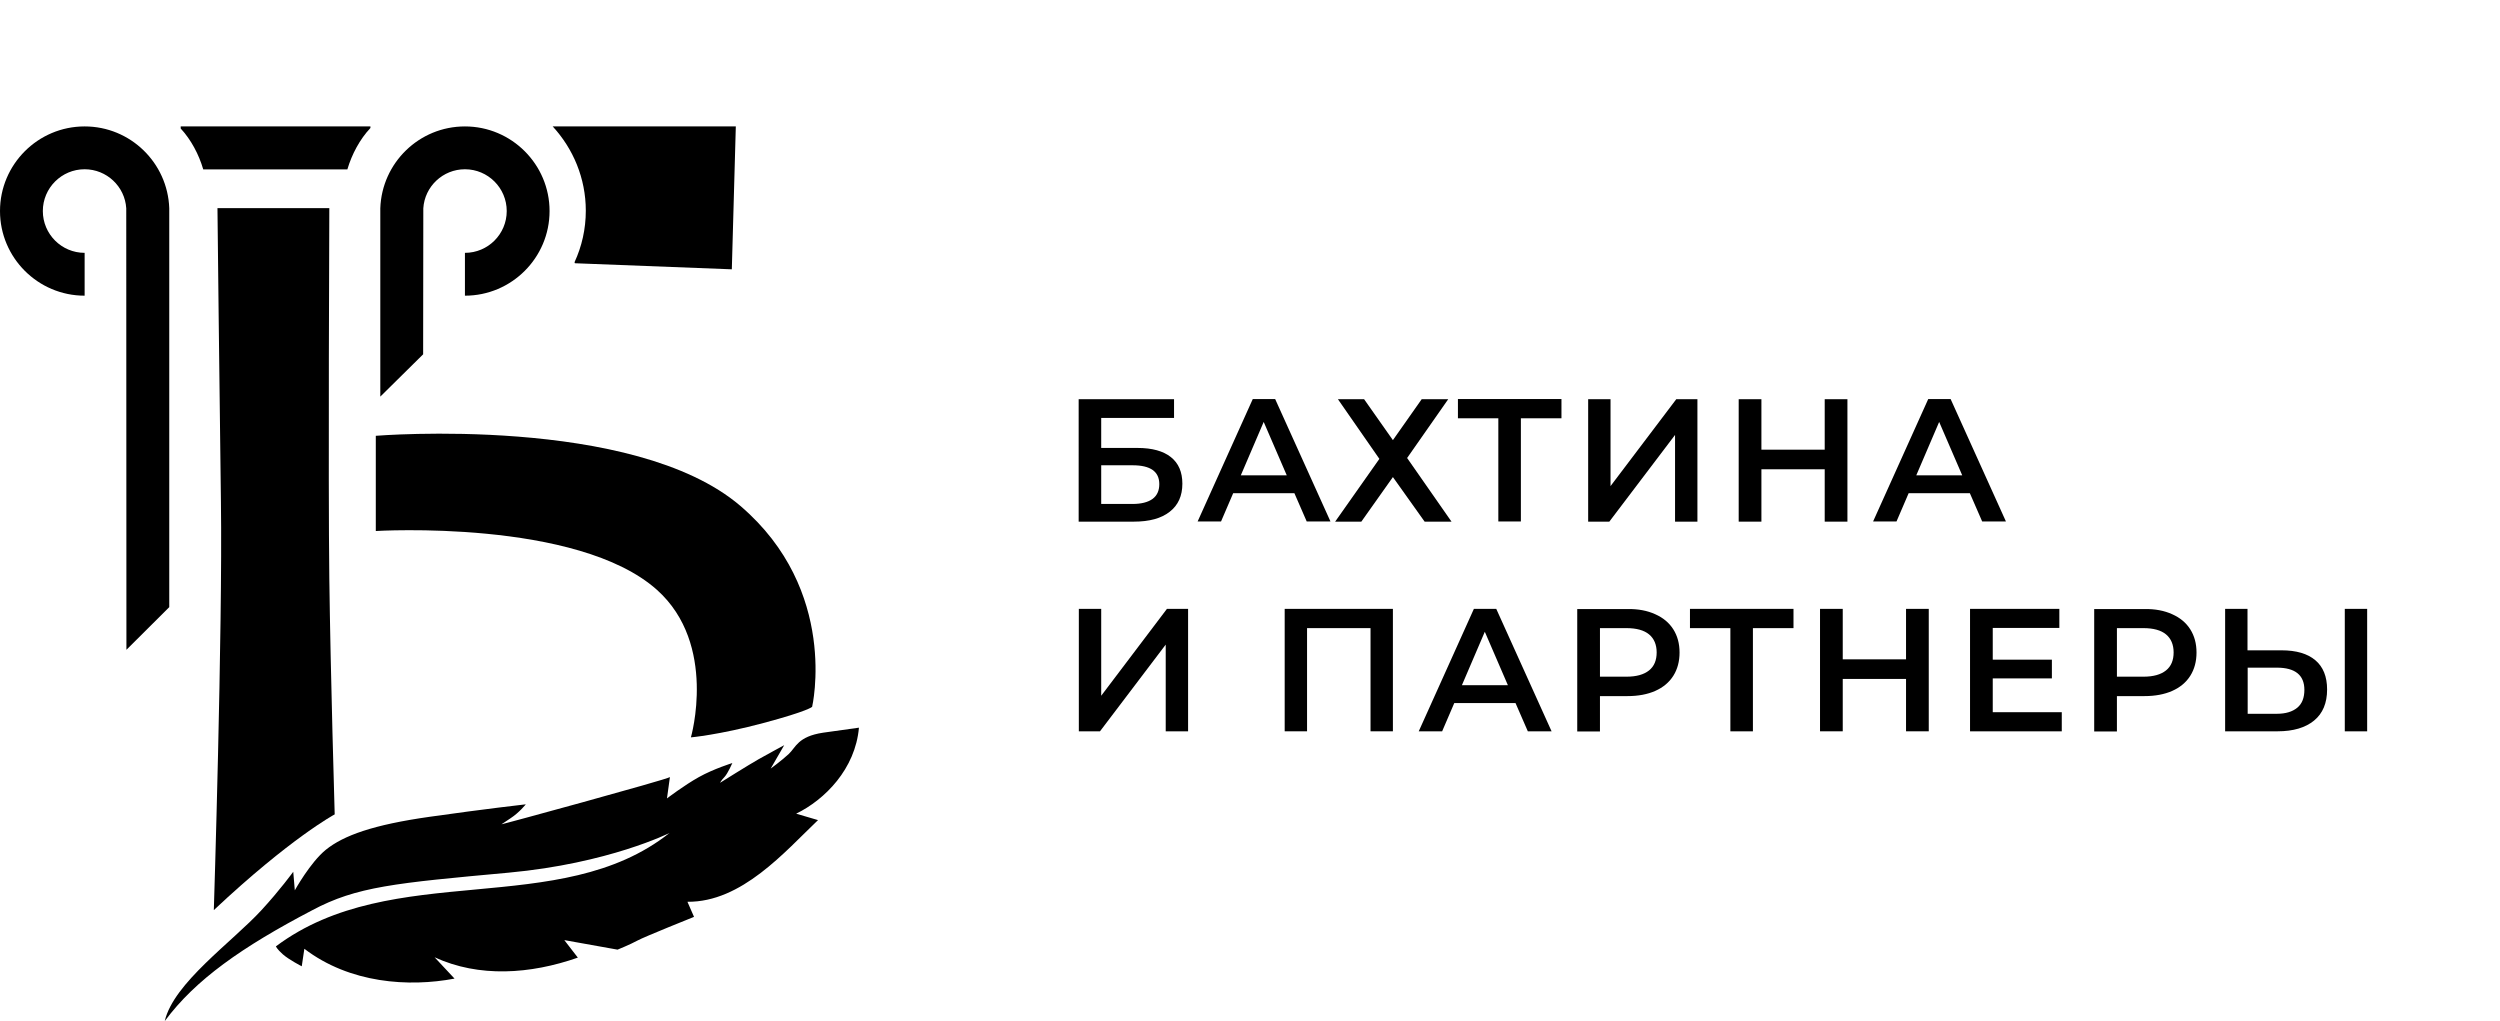
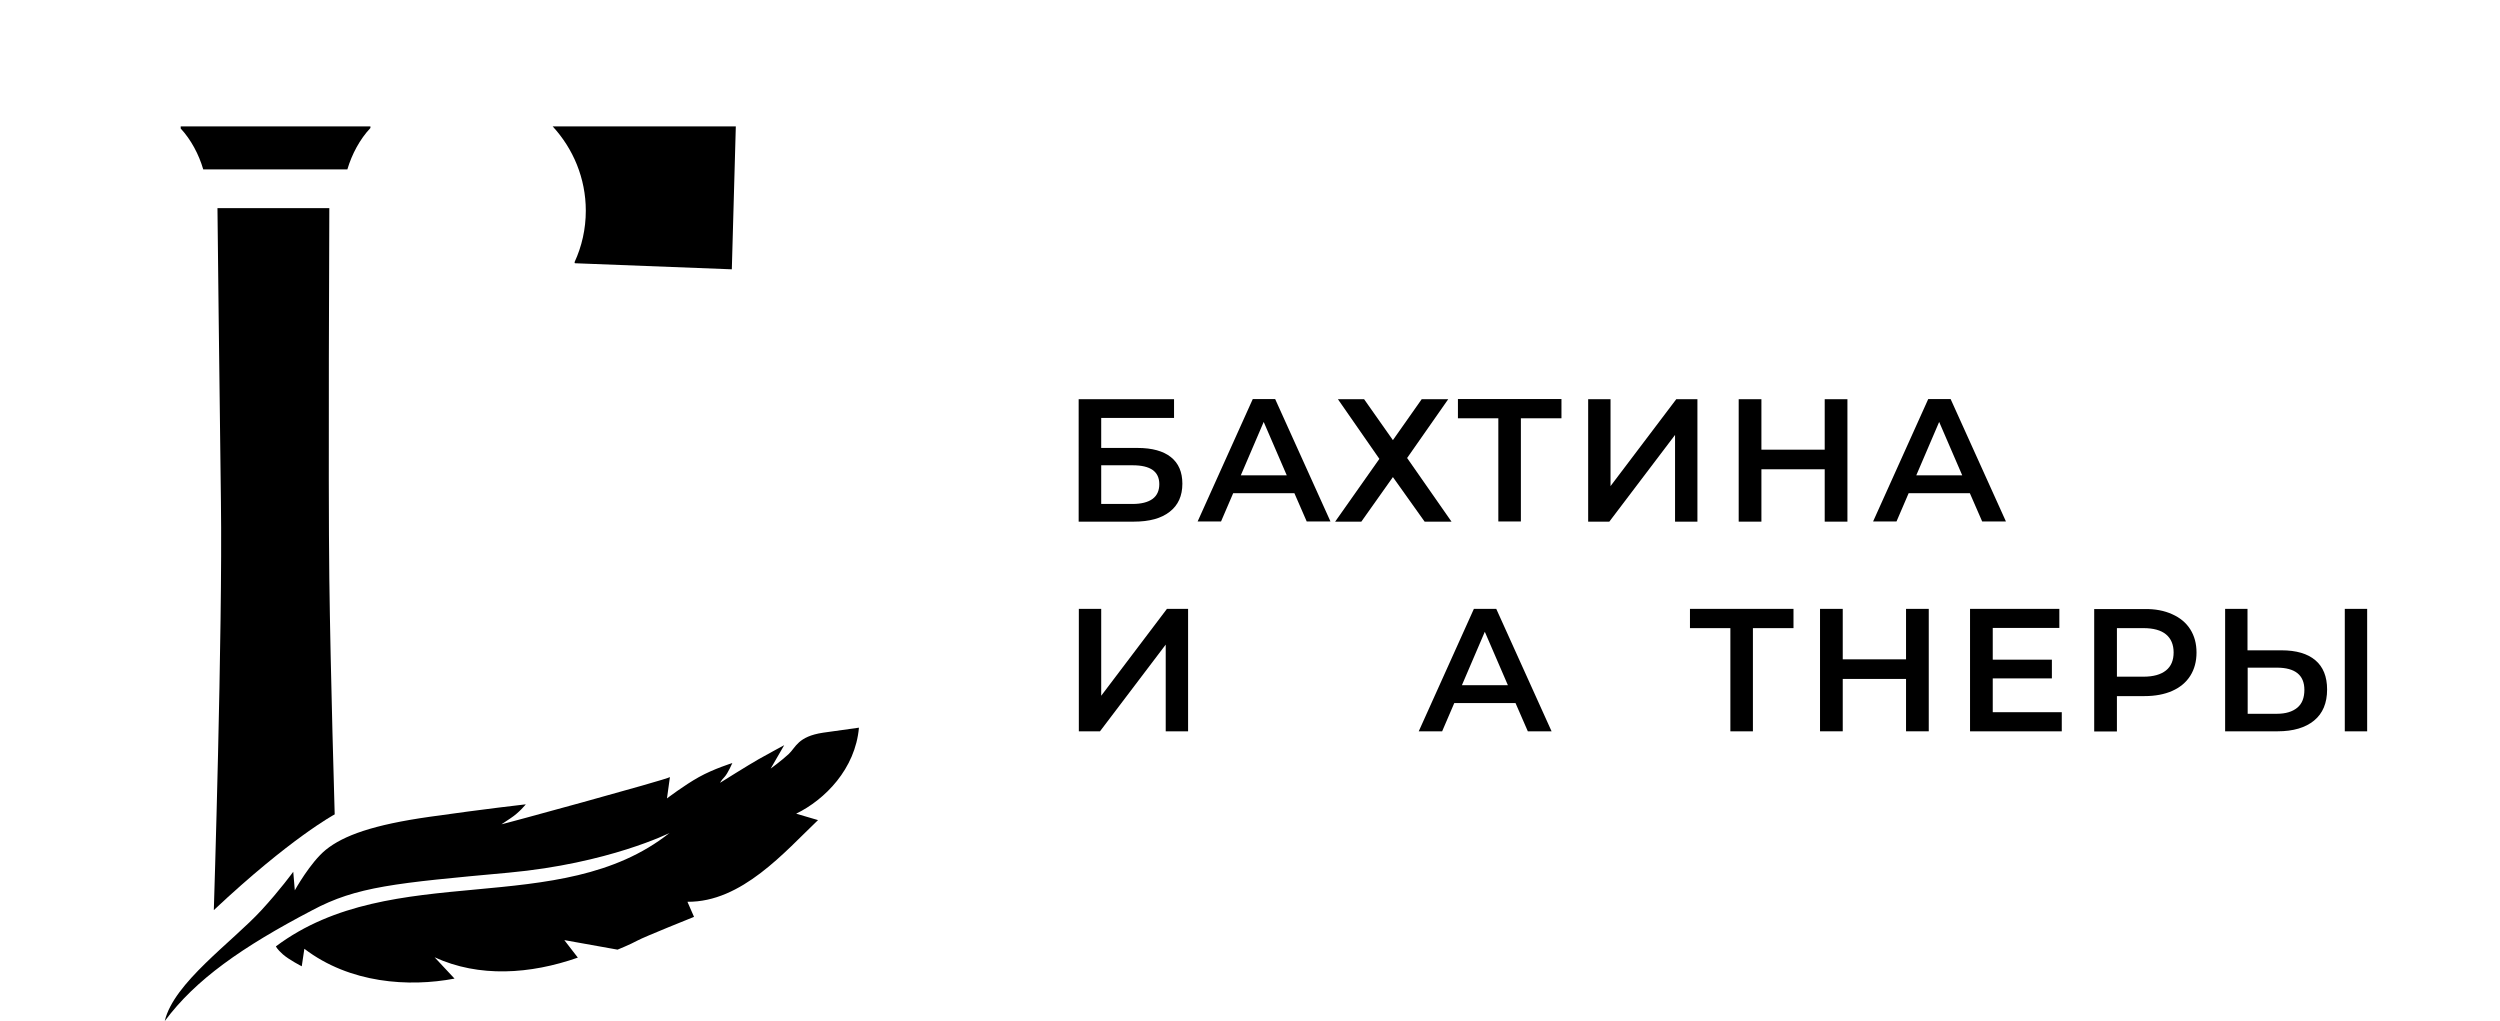
<svg xmlns="http://www.w3.org/2000/svg" id="Слой_1" x="0px" y="0px" viewBox="0 0 144.16 58.88" style="enable-background:new 0 0 144.16 58.88;" xml:space="preserve">
  <g>
    <g>
      <path d="M12.33,52.48c0,0,0.51-16.1,0.41-23.52c-0.08-5.82-0.2-16.96-0.2-16.96h6.45c0,0-0.07,15.83,0,21.36s0.31,13.6,0.31,13.6 S16.76,48.32,12.33,52.48z" />
    </g>
    <g>
-       <path d="M9.76,12.01C9.67,9.39,7.52,7.29,4.88,7.29C2.19,7.29,0,9.48,0,12.17s2.19,4.88,4.88,4.88v-2.47 c-1.33,0-2.41-1.08-2.41-2.41s1.08-2.41,2.41-2.41c1.27,0,2.32,0.99,2.4,2.25h0v0.04c0,0.04,0.01,25.42,0.01,25.42l2.47-2.46 L9.76,12.01L9.76,12.01z" />
-     </g>
+       </g>
    <g>
-       <path d="M21.93,12.01c0.09-2.62,2.24-4.72,4.88-4.72c2.69,0,4.88,2.19,4.88,4.88s-2.19,4.88-4.88,4.88v-2.47 c1.33,0,2.41-1.08,2.41-2.41s-1.08-2.41-2.41-2.41c-1.27,0-2.32,0.99-2.4,2.25h0v0.04c0,0.04-0.01,8.38-0.01,8.38l-2.47,2.44 L21.93,12.01L21.93,12.01z" />
-     </g>
+       </g>
    <g>
      <path d="M11.72,9.77h8.31c0.26-0.88,0.72-1.74,1.33-2.39V7.29H10.42v0.12C11.02,8.06,11.47,8.91,11.72,9.77z" />
    </g>
    <g>
      <path d="M31.87,7.29c1.18,1.28,1.91,2.99,1.91,4.86c0,1.06-0.23,2.06-0.65,2.97l0.02,0.06l9.05,0.35l0.23-8.24H31.87z" />
    </g>
    <g>
-       <path d="M21.67,25.13v5.49c0,0,11.63-0.71,16.22,3.4c3.5,3.14,1.95,8.5,1.95,8.5s1.61-0.14,4.19-0.83c2.58-0.69,2.8-0.93,2.8-0.93 s1.57-6.71-4.14-11.59C36.54,23.91,21.67,25.13,21.67,25.13z" />
-     </g>
+       </g>
    <g>
      <path d="M9.5,58.88c0.51-2.2,3.88-4.55,5.58-6.4c1.06-1.15,1.83-2.21,1.83-2.21L17,51.34c0,0,0.89-1.61,1.79-2.34 c1.03-0.83,2.74-1.44,5.98-1.9s5.55-0.72,5.55-0.72s-0.38,0.48-0.89,0.81c-0.51,0.34-0.51,0.34-0.51,0.34 c-0.21,0.08,9.54-2.58,9.71-2.72l-0.17,1.23c0,0,0.98-0.75,1.84-1.23s1.93-0.81,1.93-0.81s-0.25,0.58-0.45,0.8 c-0.2,0.21-0.26,0.34-0.26,0.34s1.69-1.06,2.24-1.37c0.55-0.31,1.46-0.8,1.46-0.8l-0.78,1.35c0,0,0.63-0.46,1.04-0.84 c0.41-0.38,0.52-1.01,1.98-1.23c1.46-0.21,2.07-0.29,2.07-0.29c-0.21,2.38-1.96,4.15-3.62,4.96l1.26,0.37 c-1.92,1.83-4.4,4.74-7.53,4.71l0.38,0.87c0,0-2.87,1.15-3.27,1.37s-1.14,0.52-1.14,0.52l-3.07-0.55l0.78,1.01 c-2.74,0.96-5.7,1.16-8.26-0.02l1.15,1.23c-2.63,0.5-6.04,0.28-8.66-1.72l-0.15,1.01c0,0-0.74-0.38-1.09-0.69 c-0.35-0.31-0.4-0.46-0.4-0.46c6.75-5.05,16.36-1.51,22.7-6.54c0,0-3.51,1.76-9.27,2.29c-6.55,0.6-8.78,0.8-11.34,2.17 C13.95,54.61,11.27,56.49,9.5,58.88z" />
    </g>
  </g>
  <g>
    <path d="M62.21,23.02h5.49v1.08h-4.2v1.73h2.09c0.85,0,1.49,0.18,1.93,0.53s0.66,0.86,0.66,1.53c0,0.7-0.24,1.24-0.73,1.62 c-0.48,0.38-1.17,0.57-2.07,0.57h-3.18V23.02z M65.31,29.06c0.5,0,0.89-0.1,1.15-0.29c0.26-0.19,0.39-0.48,0.39-0.85 c0-0.73-0.51-1.09-1.54-1.09H63.5v2.23H65.31z" />
    <path d="M74.64,28.44h-3.53l-0.7,1.63h-1.35l3.18-7.06h1.29l3.19,7.06h-1.37L74.64,28.44z M74.2,27.41l-1.33-3.08l-1.32,3.08H74.2z " />
    <path d="M78.66,23.02l1.66,2.36l1.66-2.36h1.53l-2.37,3.39l2.56,3.67h-1.55l-1.83-2.57l-1.82,2.57h-1.51l2.55-3.62l-2.39-3.44 H78.66z" />
    <path d="M90.04,24.12H87.7v5.95h-1.3v-5.95h-2.33v-1.11h5.97V24.12z" />
    <path d="M91.58,23.02h1.29v5.01l3.79-5.01h1.22v7.06h-1.29v-5l-3.79,5h-1.22V23.02z" />
    <path d="M106.53,23.02v7.06h-1.31v-3.02h-3.65v3.02h-1.31v-7.06h1.31v2.91h3.65v-2.91H106.53z" />
    <path d="M113.59,28.44h-3.53l-0.7,1.63h-1.35l3.18-7.06h1.29l3.19,7.06h-1.37L113.59,28.44z M113.15,27.41l-1.33-3.08l-1.32,3.08 H113.15z" />
    <path d="M62.21,35.11h1.29v5.01l3.79-5.01h1.22v7.06h-1.29v-5l-3.79,5h-1.22V35.11z" />
-     <path d="M80.32,35.11v7.06h-1.29v-5.95h-3.66v5.95h-1.29v-7.06H80.32z" />
    <path d="M87.39,40.54h-3.53l-0.7,1.63h-1.35l3.18-7.06h1.29l3.19,7.06h-1.37L87.39,40.54z M86.95,39.51l-1.33-3.08l-1.32,3.08 H86.95z" />
-     <path d="M95.45,35.42c0.45,0.2,0.8,0.49,1.04,0.87c0.24,0.38,0.36,0.82,0.36,1.34c0,0.51-0.12,0.96-0.36,1.34 c-0.24,0.38-0.59,0.67-1.04,0.87c-0.45,0.2-0.99,0.3-1.6,0.3h-1.59v2.04h-1.31v-7.06h2.9C94.46,35.11,94.99,35.21,95.45,35.42z M95.09,38.66c0.3-0.24,0.44-0.59,0.44-1.04s-0.15-0.8-0.44-1.04s-0.73-0.36-1.3-0.36h-1.53v2.8h1.53 C94.36,39.02,94.79,38.9,95.09,38.66z" />
    <path d="M103.42,36.22h-2.34v5.95h-1.3v-5.95h-2.33v-1.11h5.97V36.22z" />
    <path d="M111.22,35.11v7.06h-1.31v-3.02h-3.65v3.02h-1.31v-7.06h1.31v2.91h3.65v-2.91H111.22z" />
    <path d="M118.89,41.07v1.1h-5.29v-7.06h5.15v1.1h-3.84v1.83h3.41v1.08h-3.41v1.95H118.89z" />
    <path d="M125.26,35.42c0.45,0.2,0.8,0.49,1.04,0.87c0.24,0.38,0.36,0.82,0.36,1.34c0,0.51-0.12,0.96-0.36,1.34 c-0.24,0.38-0.59,0.67-1.04,0.87c-0.45,0.2-0.99,0.3-1.6,0.3h-1.59v2.04h-1.31v-7.06h2.9C124.27,35.11,124.8,35.21,125.26,35.42z M124.9,38.66c0.3-0.24,0.44-0.59,0.44-1.04s-0.15-0.8-0.44-1.04s-0.73-0.36-1.3-0.36h-1.53v2.8h1.53 C124.17,39.02,124.6,38.9,124.9,38.66z" />
    <path d="M133.51,38.07c0.45,0.38,0.68,0.94,0.68,1.69c0,0.78-0.25,1.38-0.75,1.79c-0.5,0.41-1.2,0.62-2.1,0.62h-3.03v-7.06h1.29 v2.39h1.96C132.41,37.5,133.06,37.69,133.51,38.07z M132.47,40.81c0.28-0.23,0.41-0.58,0.41-1.03c0-0.85-0.53-1.28-1.59-1.28h-1.68 v2.66h1.68C131.8,41.16,132.19,41.04,132.47,40.81z M135.21,35.11h1.29v7.06h-1.29V35.11z" />
  </g>
</svg>